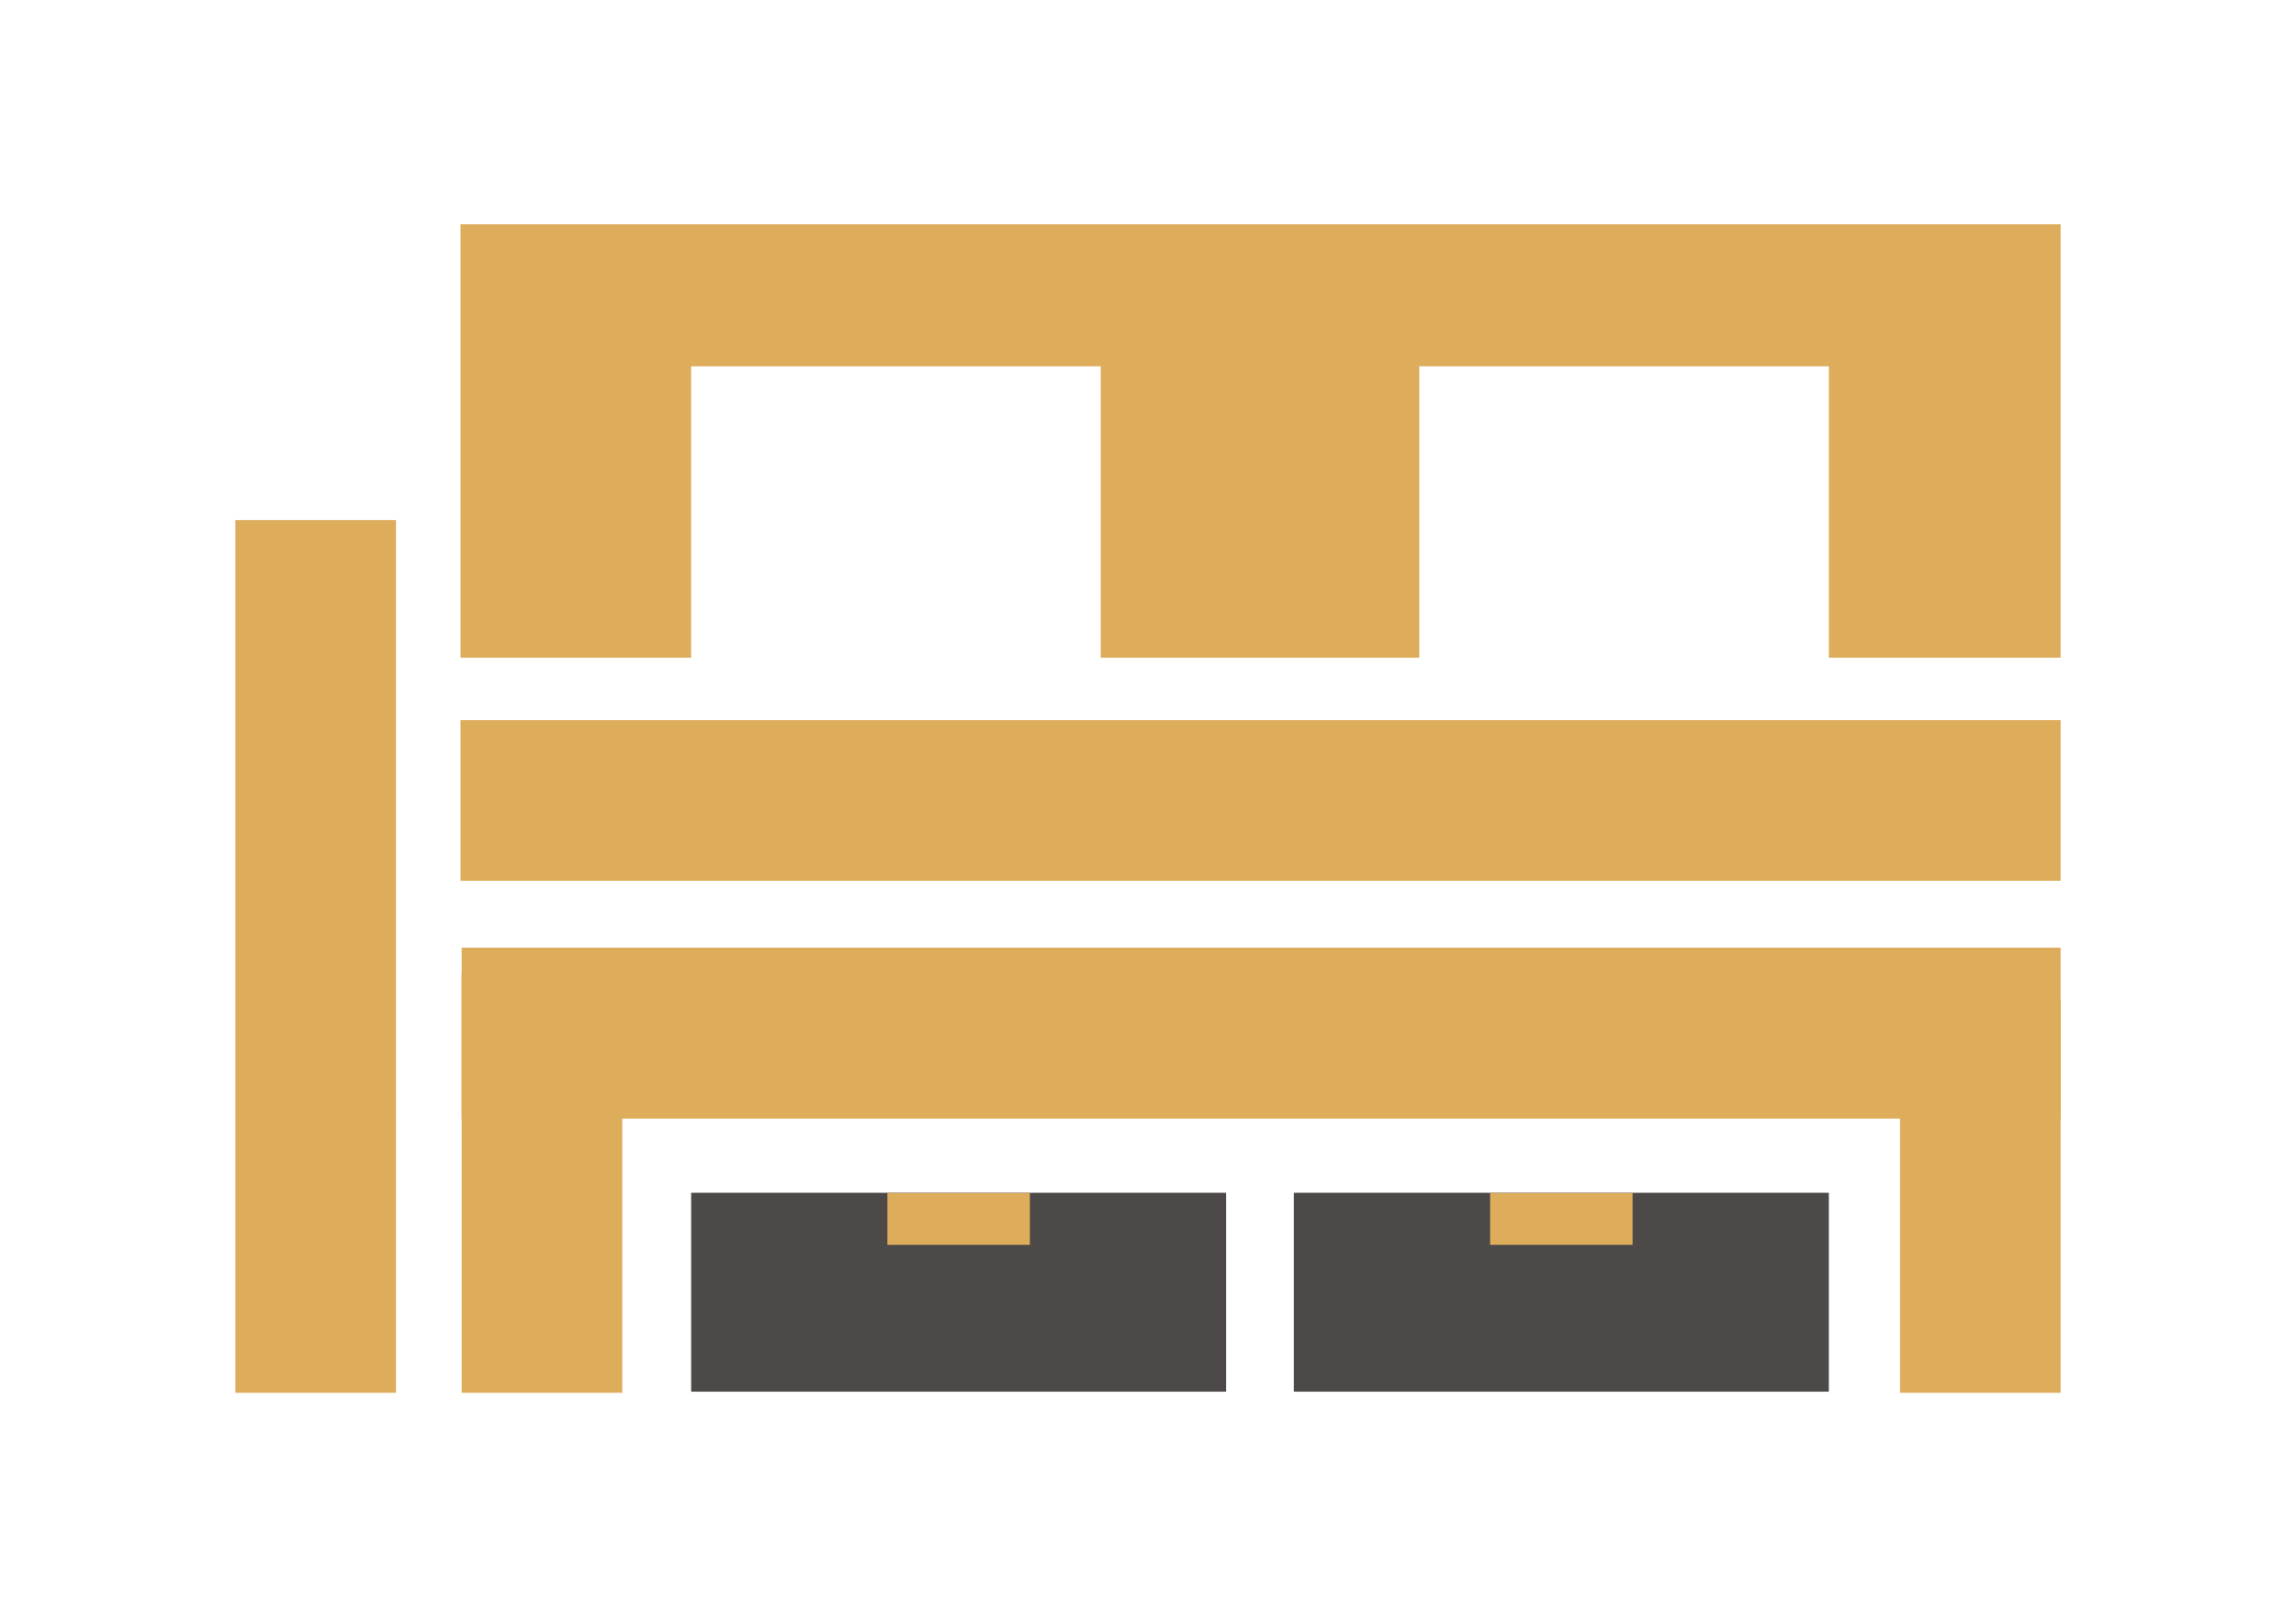
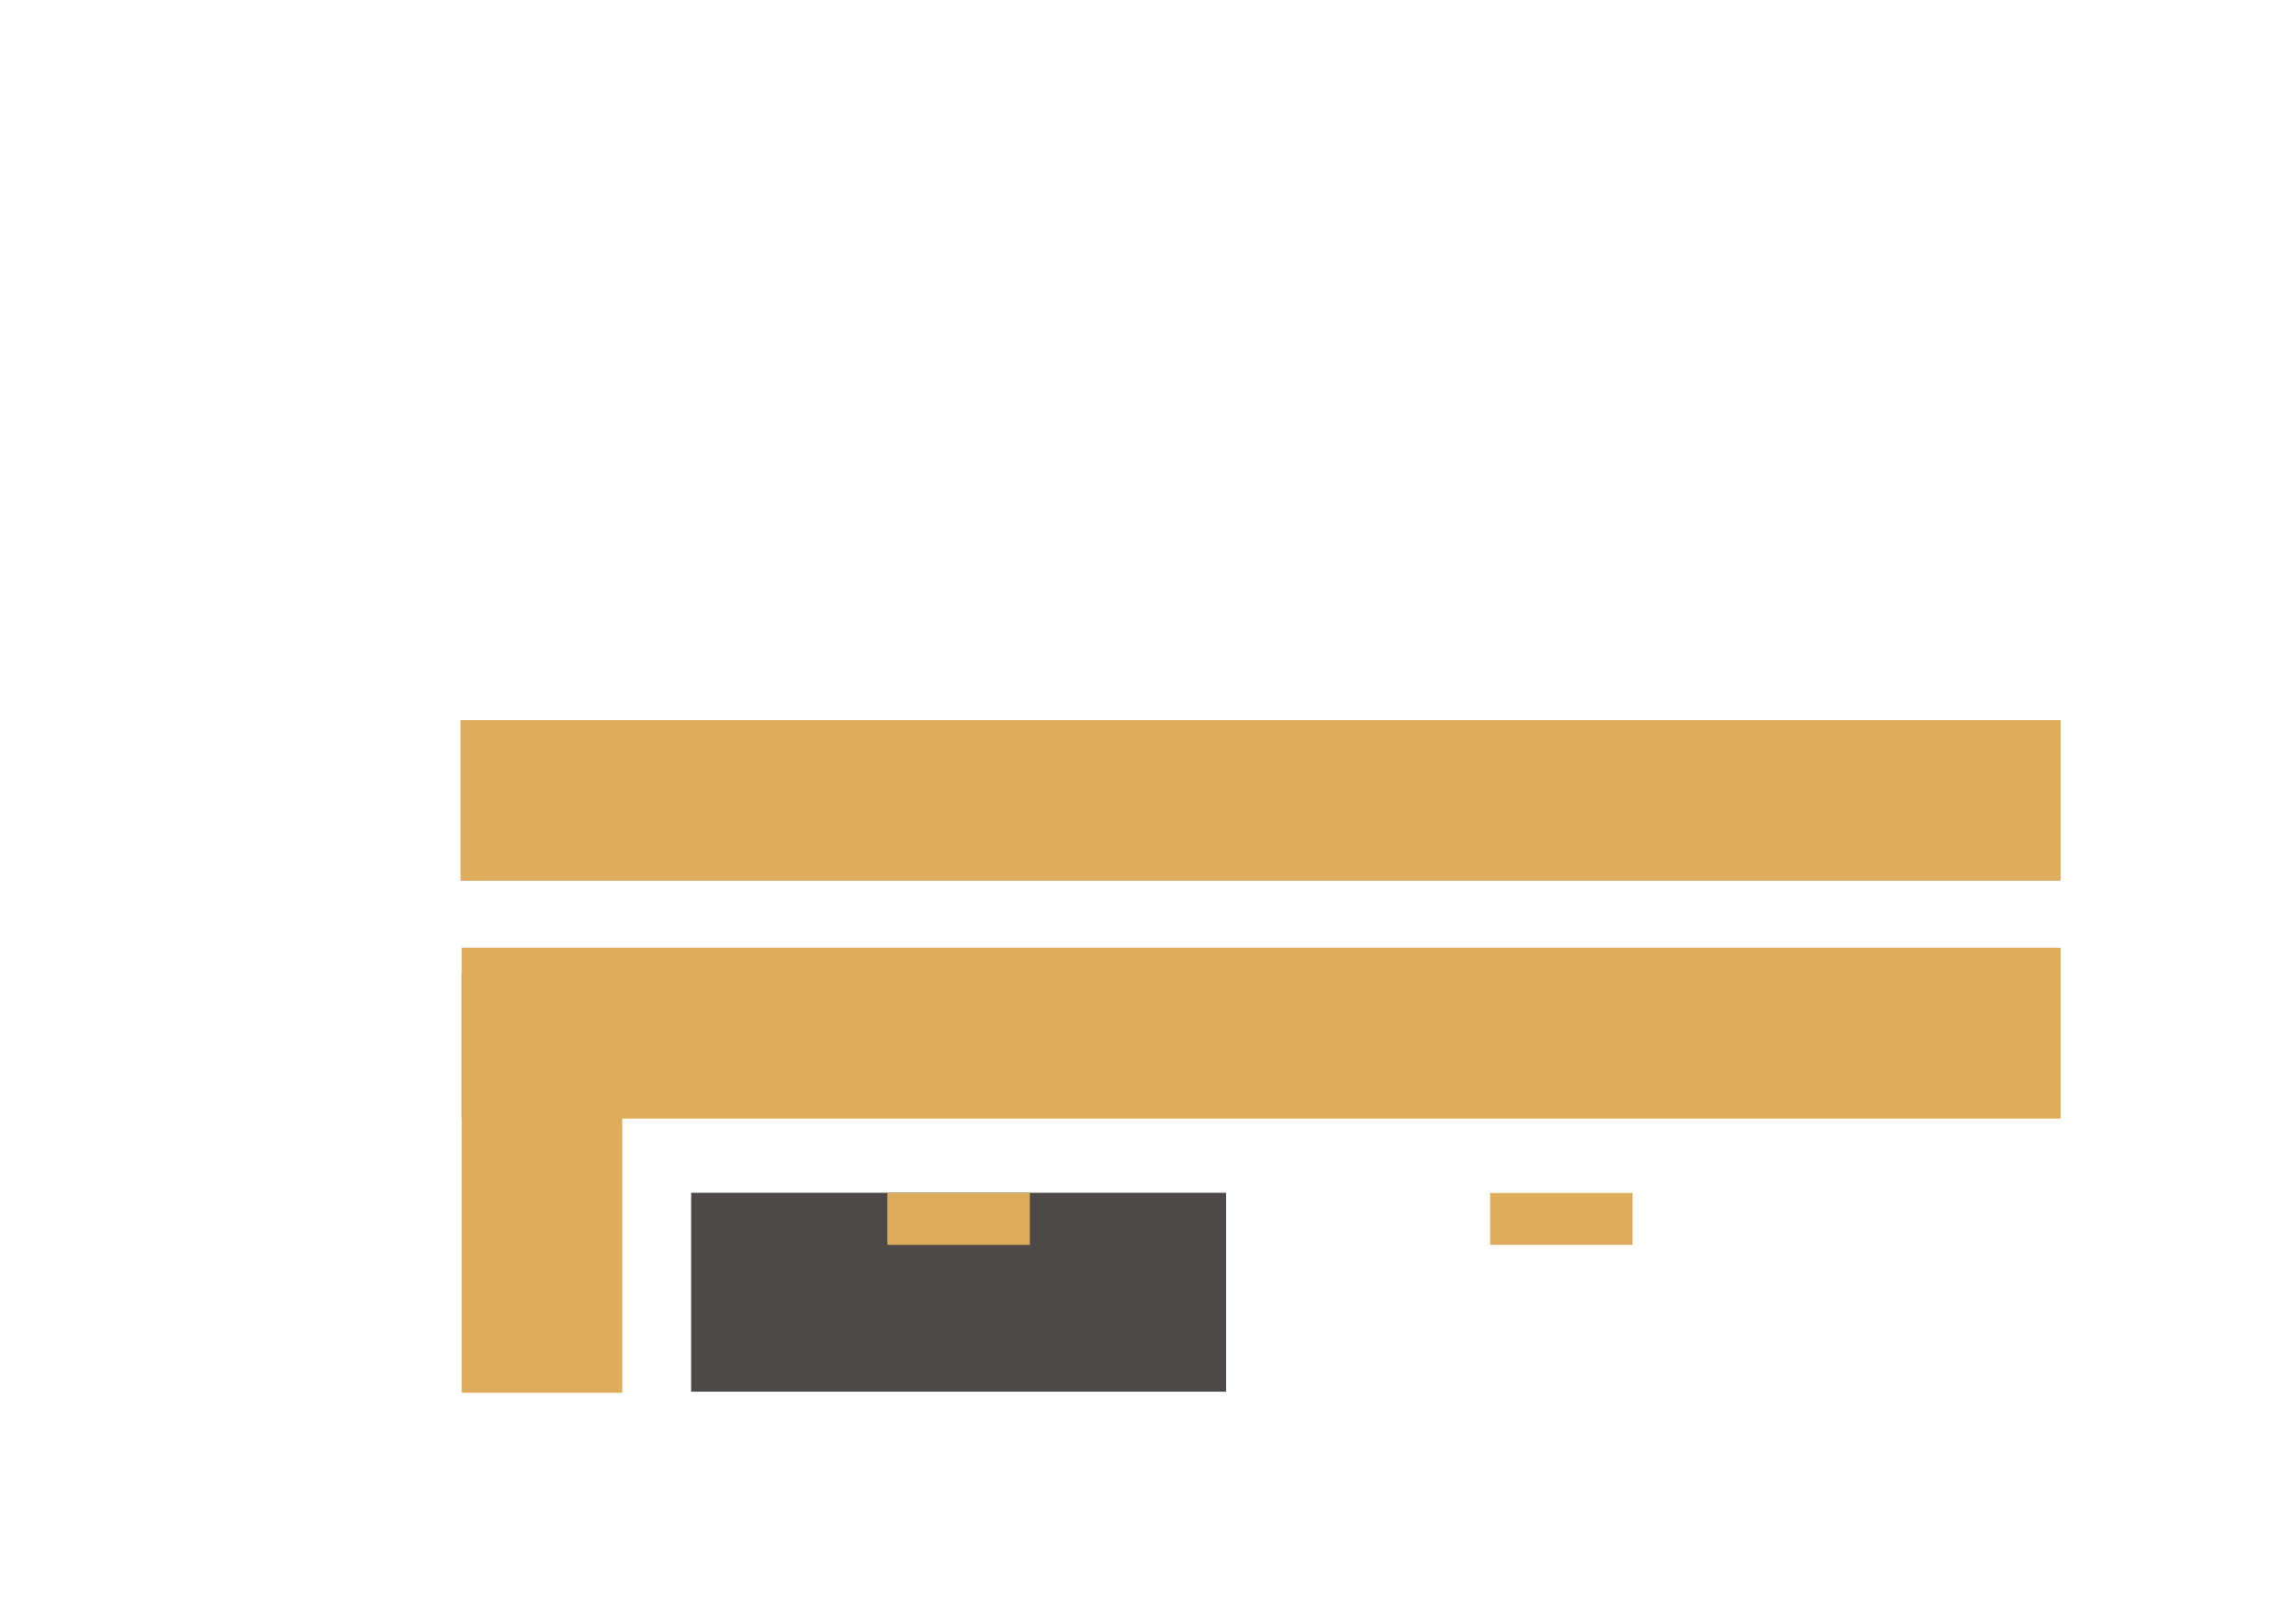
<svg xmlns="http://www.w3.org/2000/svg" version="1.1" id="Layer_1" x="0px" y="0px" width="841.889px" height="595.281px" viewBox="0 0 841.889 595.281" enable-background="new 0 0 841.889 595.281" xml:space="preserve">
  <g>
    <path fill="#4D4948" d="M253.422,437.299v72.9c65.391,0,130.788,0,196.178,0v-72.9   C384.209,437.299,318.813,437.299,253.422,437.299" />
    <path fill="#DEAD5C" d="M169.281,347.417v62.687c195.429,0,390.873,0,586.3,0v-62.687   C560.154,347.417,364.71,347.417,169.281,347.417" />
    <rect x="168.866" y="264.018" fill="#DEAD5C" width="586.715" height="58.88" />
-     <rect x="86.307" y="190.654" fill="#DEAD5C" width="58.9" height="319.971" />
-     <rect x="696.693" y="366.656" fill="#DEAD5C" width="58.889" height="143.969" />
    <rect x="169.281" y="356.656" fill="#DEAD5C" width="58.889" height="153.969" />
    <rect x="325.394" y="437.373" fill="#DEAD5C" width="52.233" height="19" />
-     <path fill="#4D4948" d="M474.422,437.299v72.9c65.391,0,130.788,0,196.178,0v-72.9C605.21,437.299,539.813,437.299,474.422,437.299   " />
-     <path fill="#DEAD5C" d="M168.866,82.241V241.13h84.556V134.299c50.058,0,100.12,0,150.178,0V241.13h116.822V134.299   c50.058,0,100.12,0,150.178,0V241.13h84.981V82.241H168.866z" />
    <rect x="546.394" y="437.373" fill="#DEAD5C" width="52.233" height="19" />
  </g>
</svg>